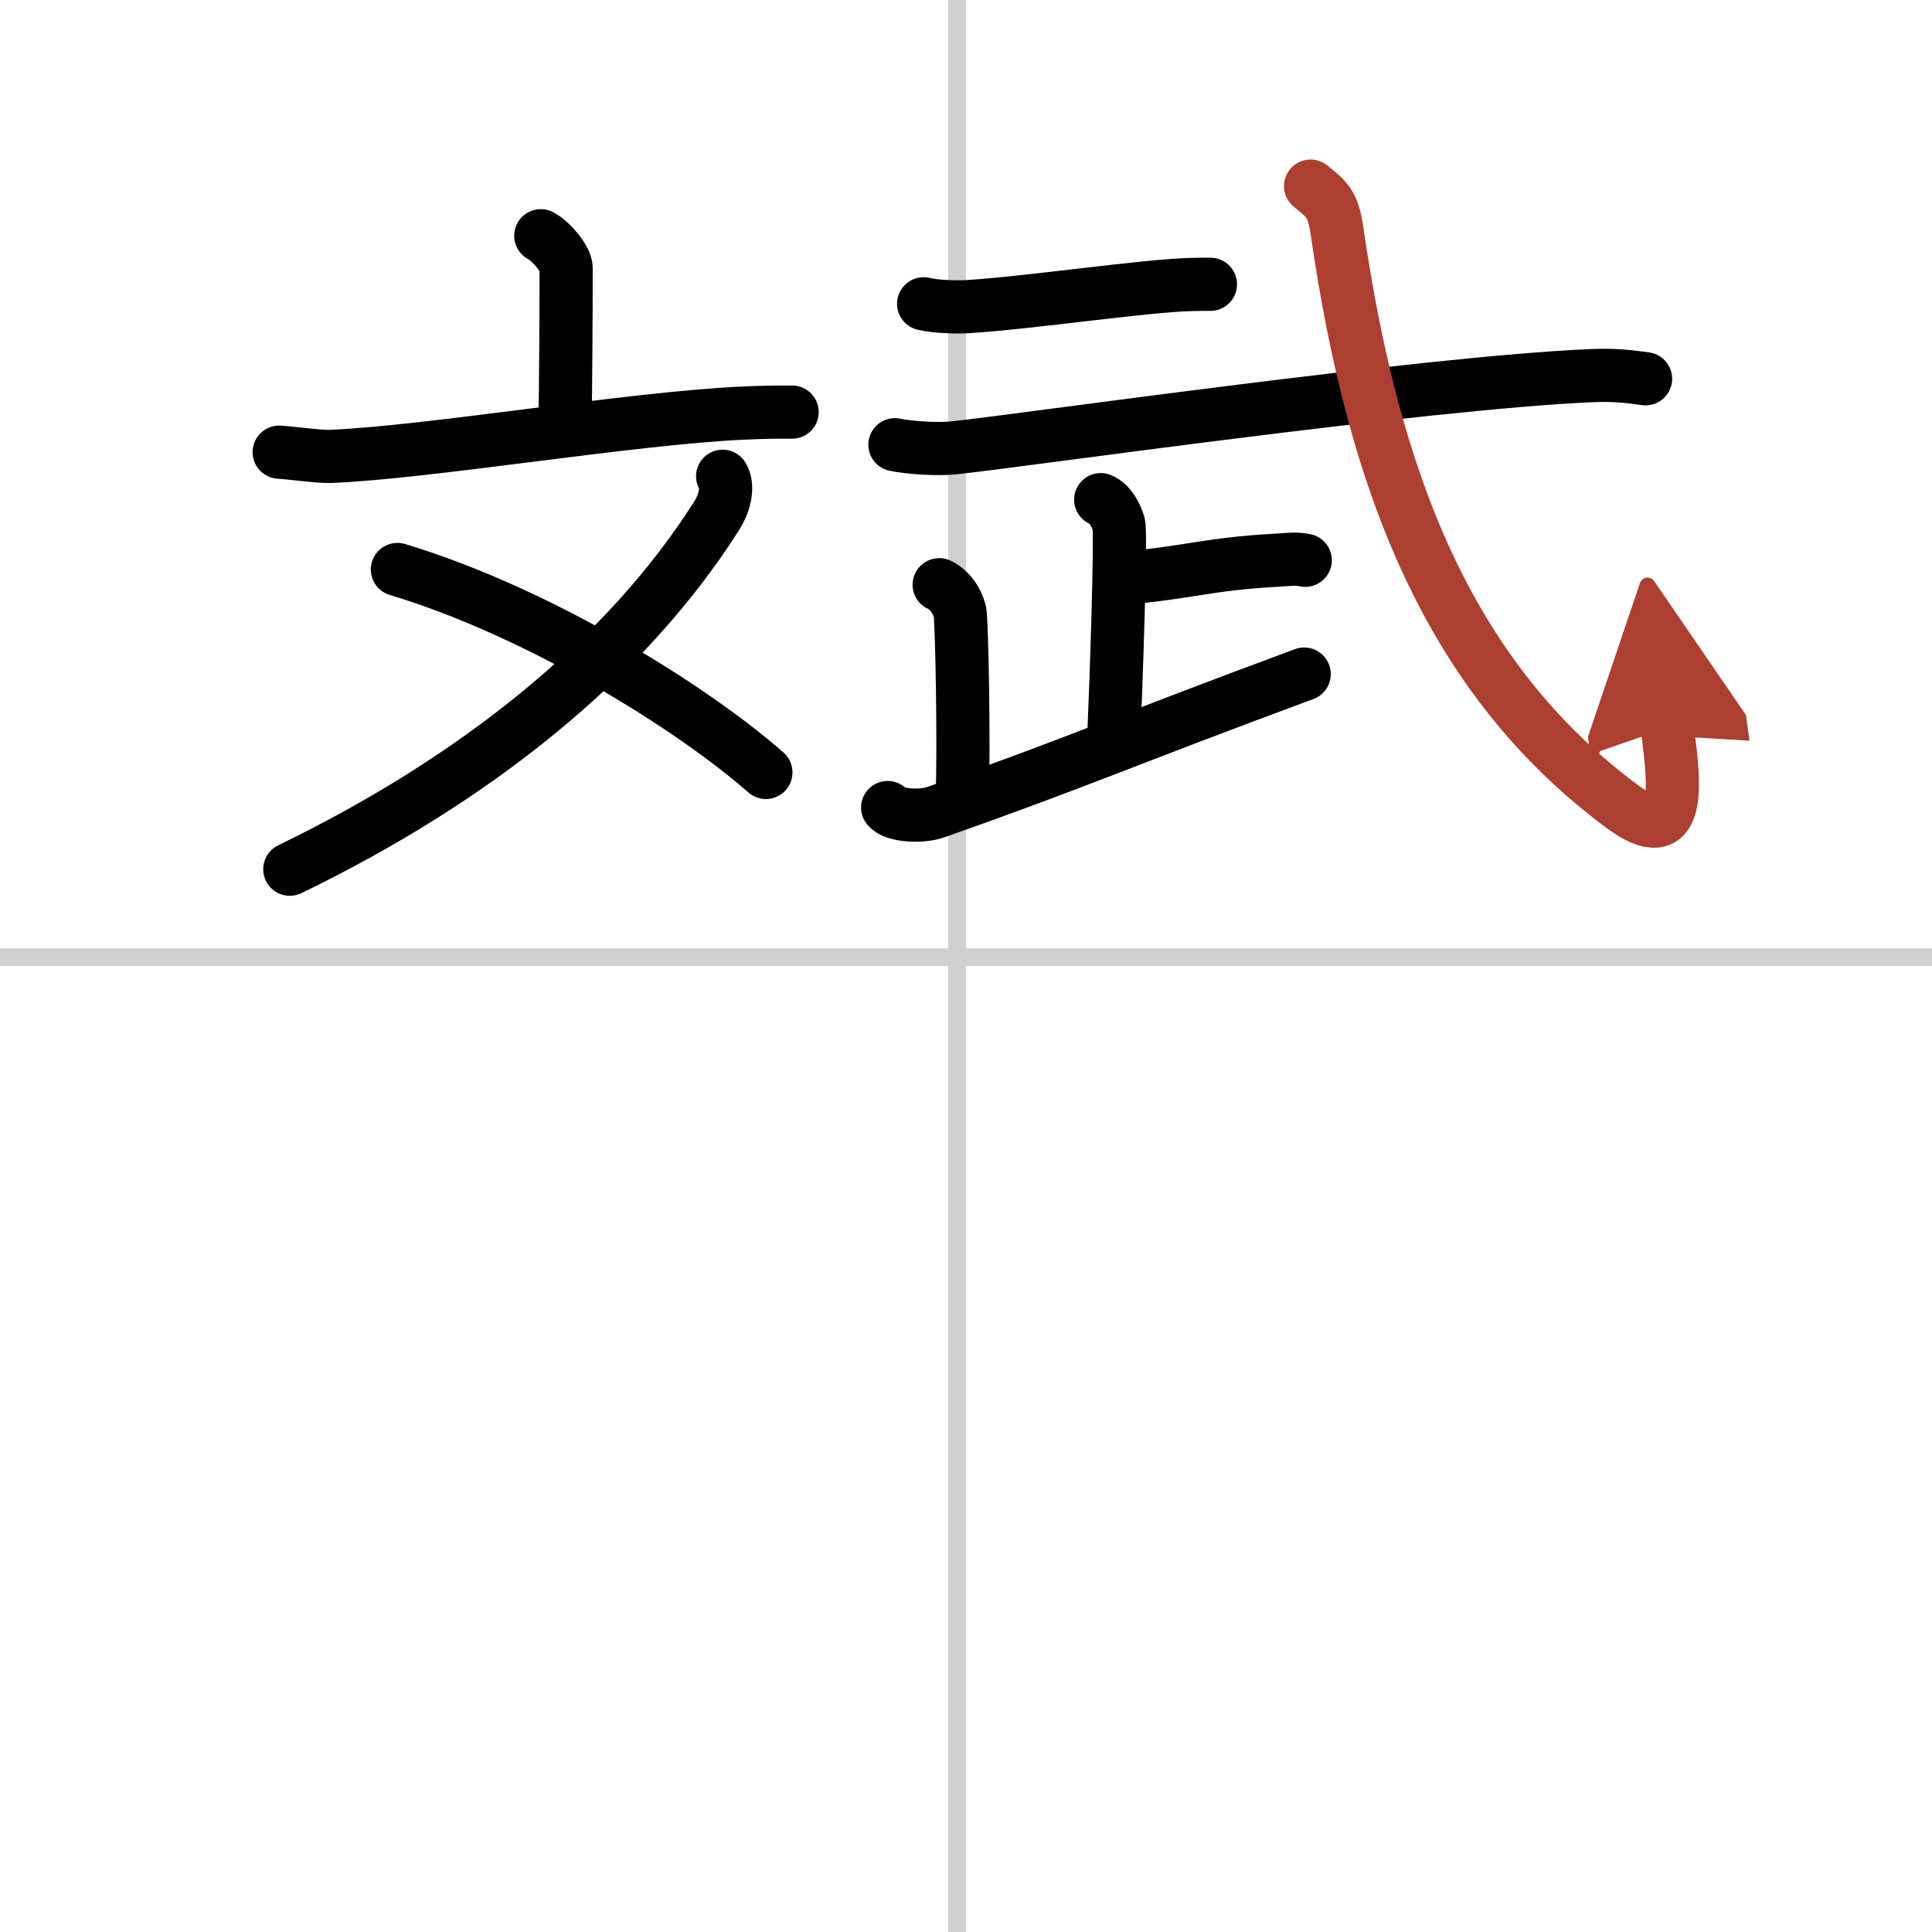
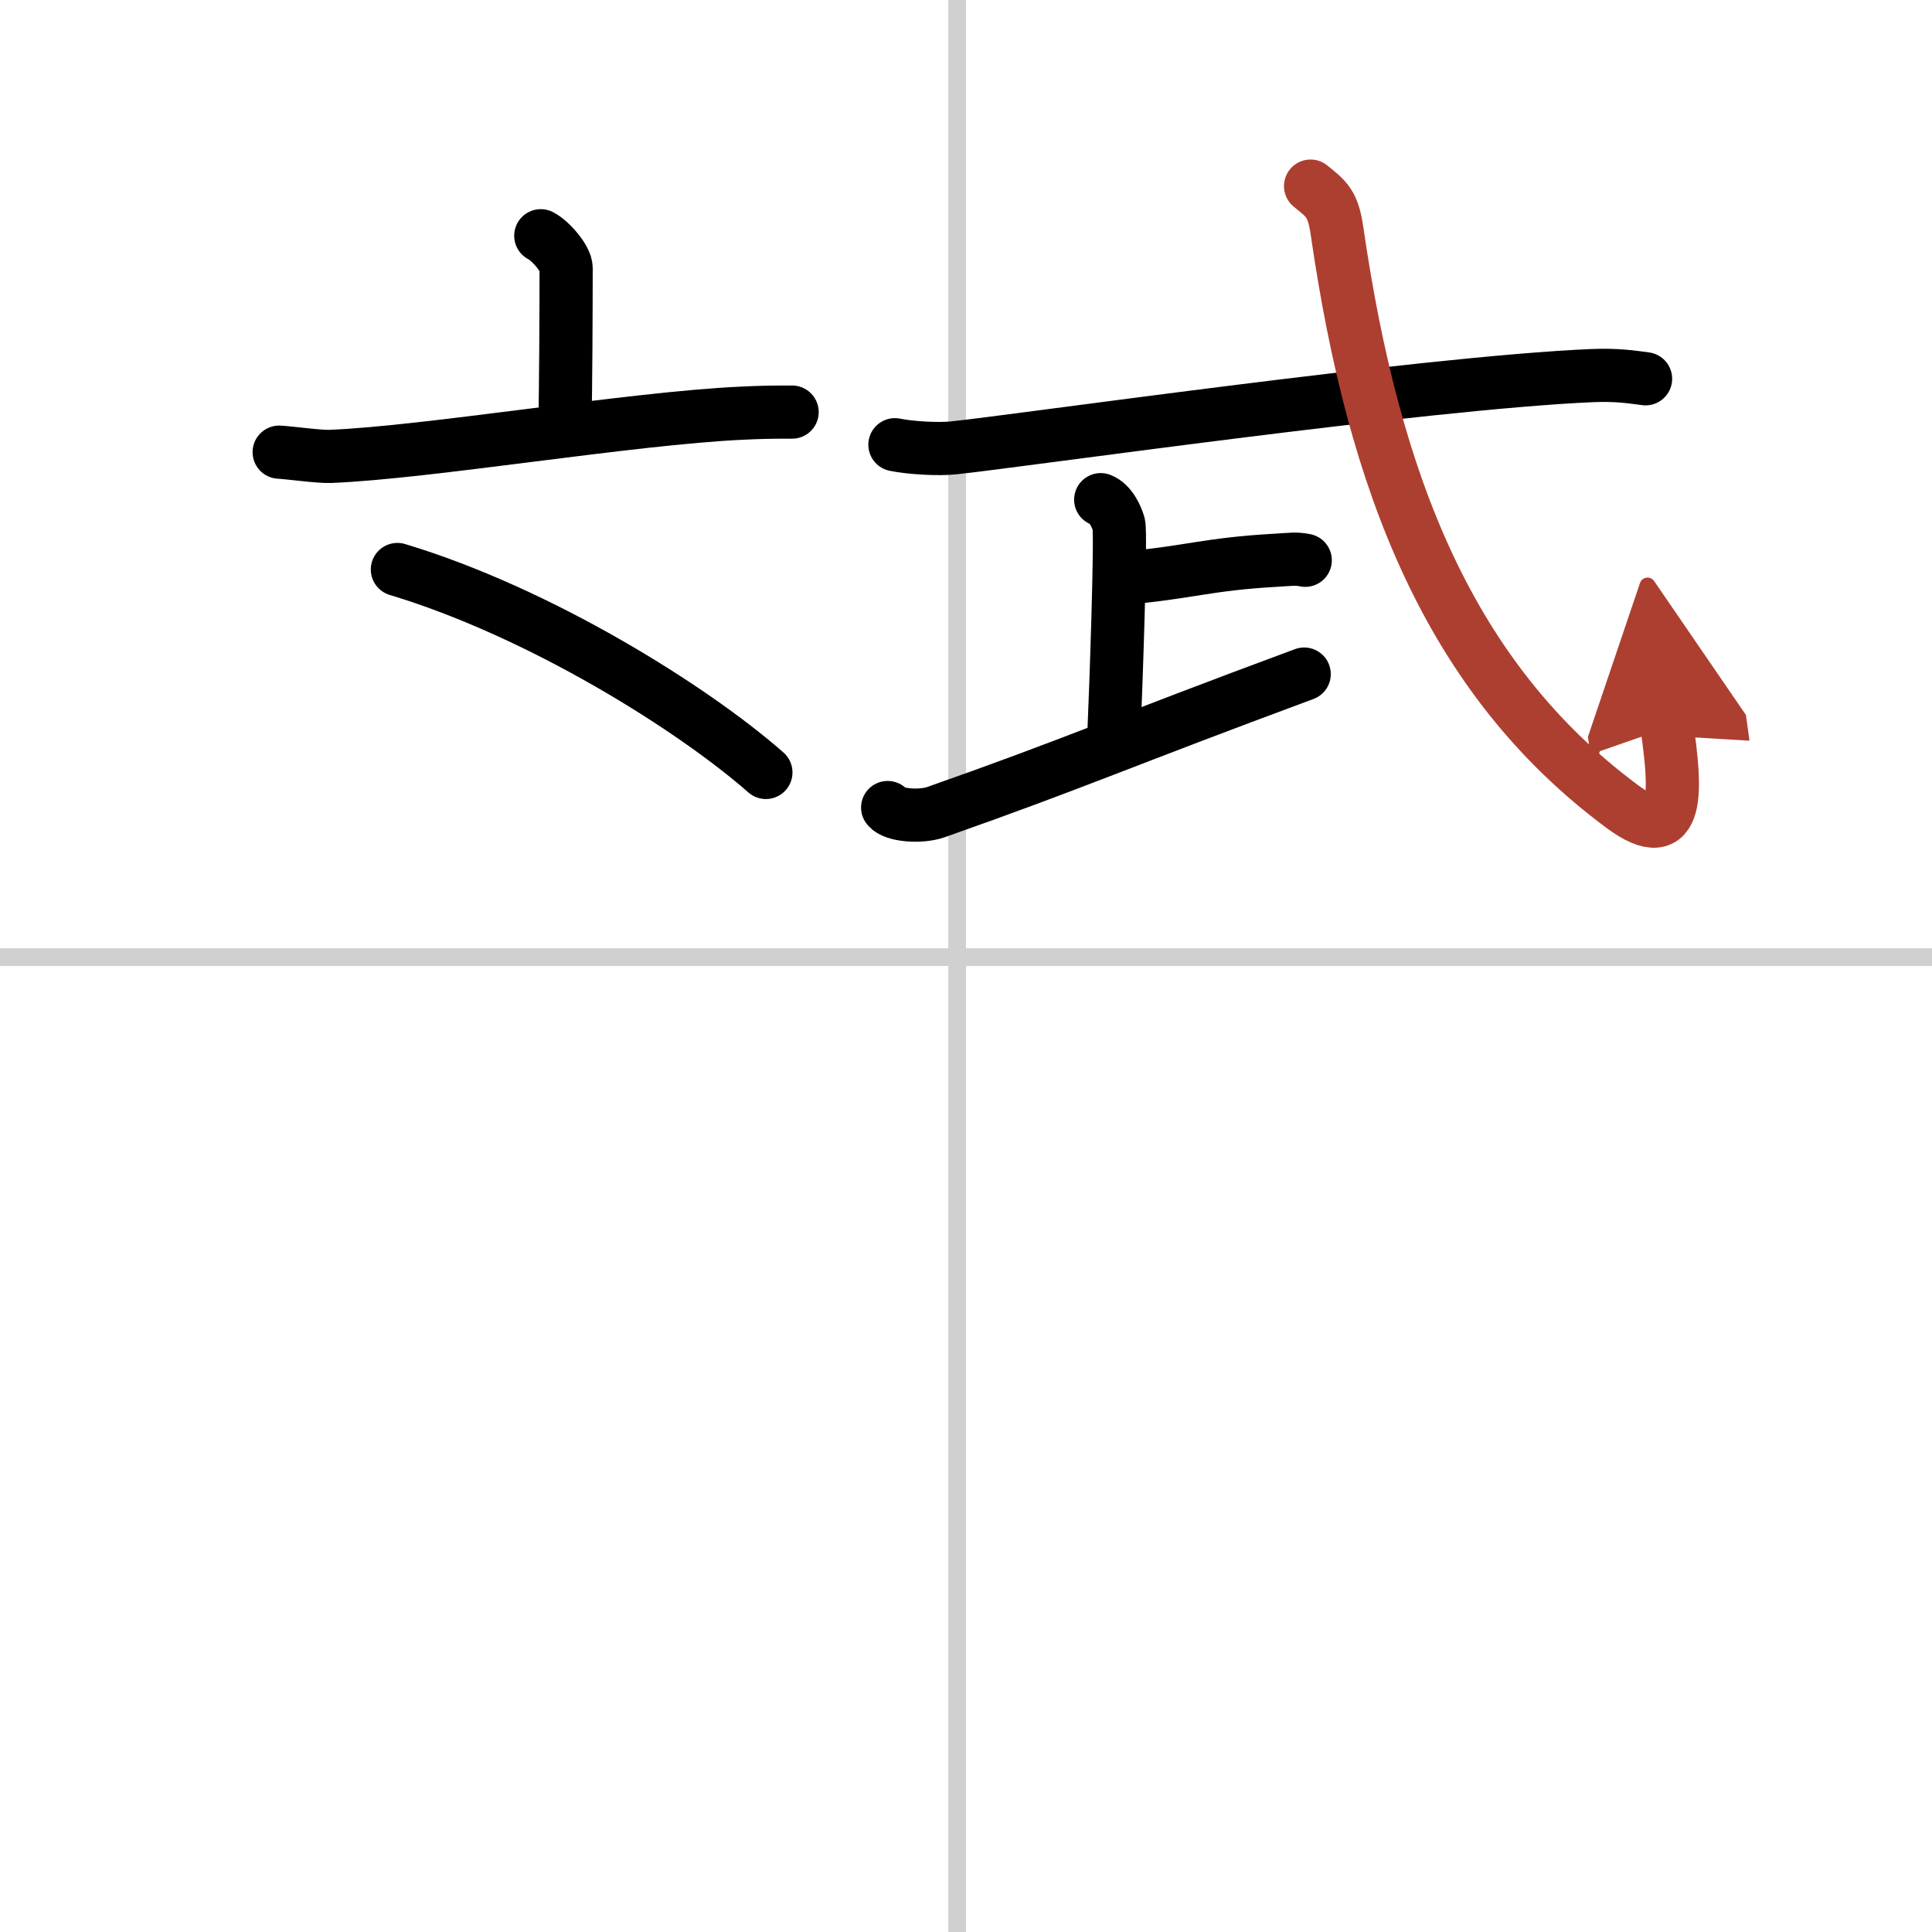
<svg xmlns="http://www.w3.org/2000/svg" width="400" height="400" viewBox="0 0 109 109">
  <defs>
    <marker id="a" markerWidth="4" orient="auto" refX="1" refY="5" viewBox="0 0 10 10">
      <polyline points="0 0 10 5 0 10 1 5" fill="#ad3f31" stroke="#ad3f31" />
    </marker>
  </defs>
  <g fill="none" stroke="#000" stroke-linecap="round" stroke-linejoin="round" stroke-width="3">
    <rect width="100%" height="100%" fill="#fff" stroke="#fff" />
    <line x1="54" x2="54" y2="109" stroke="#d0d0d0" stroke-width="1" />
    <line x2="109" y1="54" y2="54" stroke="#d0d0d0" stroke-width="1" />
    <path d="m30.51 13.3c0.54 0.27 1.43 1.29 1.43 1.82 0 2.09-0.02 7.18-0.07 8.68" />
    <path d="m15.75 25.51c0.68 0.04 2.22 0.26 2.88 0.24 5.52-0.22 16.92-2.15 23.24-2.44 1.12-0.05 1.49-0.06 2.82-0.06" />
-     <path d="M40.77,26.87c0.31,0.49,0.19,1.4-0.35,2.25C35.25,37.25,26.75,44,16.35,49.04" />
    <path d="m22.42 32.13c8.02 2.41 16.65 7.81 20.79 11.45" />
-     <path d="m52.11 17.14c0.65 0.16 1.83 0.2 2.48 0.16 3.54-0.22 10.1-1.2 12.66-1.25 1.08-0.02 0.36-0.01 1.04-0.01" />
    <path d="m50.49 25.09c0.86 0.18 2.44 0.27 3.29 0.18 3.47-0.35 26.49-3.67 36.06-4.08 1.43-0.06 2.29 0.09 3 0.18" />
    <path d="m62.1 28.19c0.56 0.21 0.9 0.96 1.02 1.39 0.14 0.55-0.16 9.25-0.28 11.95" />
    <path d="m63.41 32.62c3.69-0.32 4.66-0.79 8.54-1.01 0.9-0.05 1.13-0.11 1.69 0" />
-     <path d="m53.1 33.04c-0.5-0.19 0.68 0.07 1.05 1.44 0.12 0.44 0.25 7.9 0.13 10.67" />
    <path d="m50.08 45.56c0.34 0.45 1.86 0.56 2.72 0.26 8.01-2.82 10.33-3.92 20.78-7.79" />
    <path d="m73.94 10.5c0.92 0.75 1.27 0.97 1.5 2.58 2.06 14.17 6.31 25.17 16.08 32.42 3.36 2.49 3-1.11 2.54-4.44" marker-end="url(#a)" stroke="#ad3f31" />
  </g>
</svg>